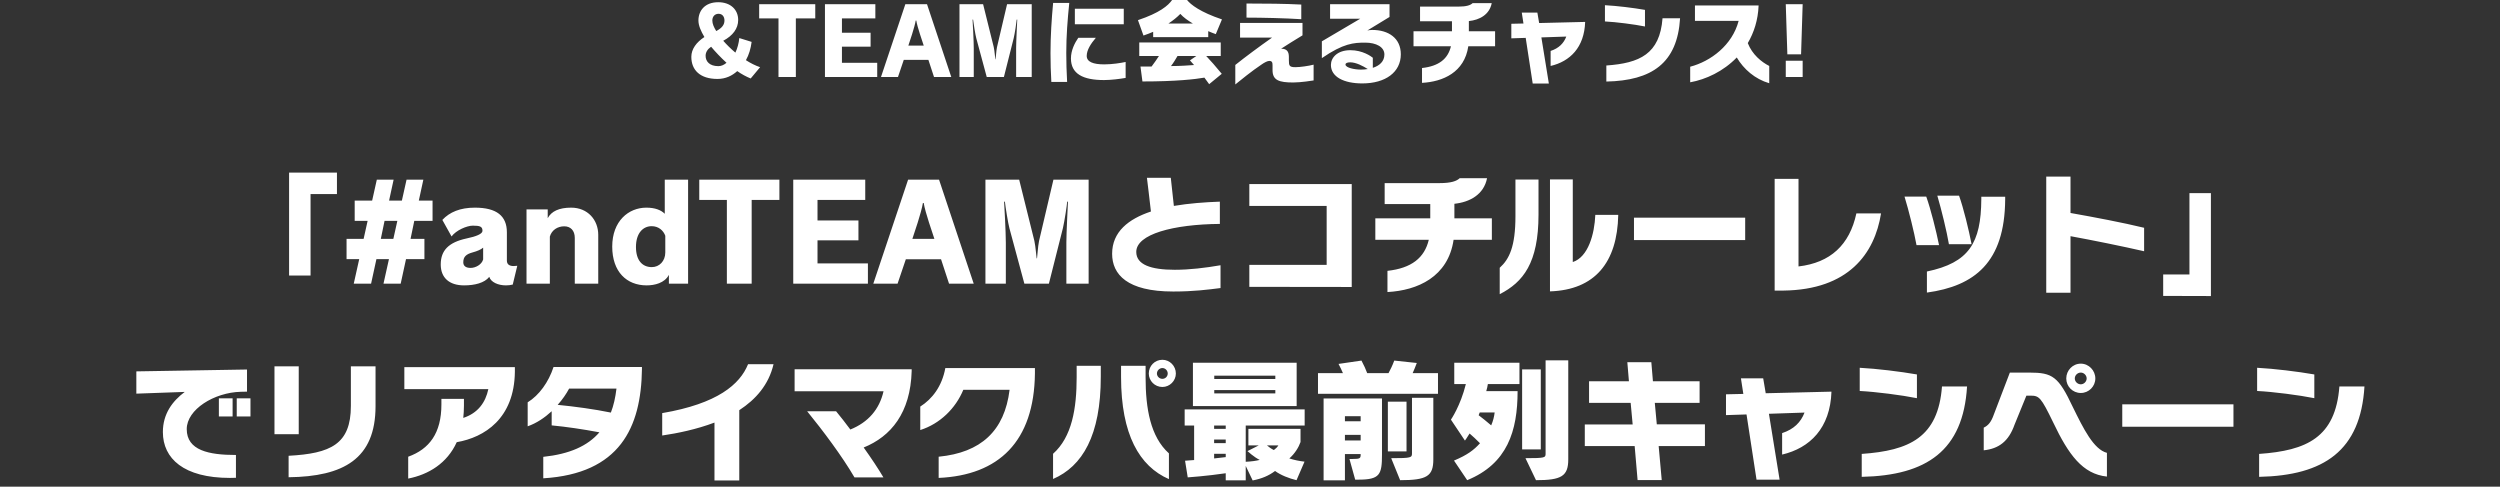
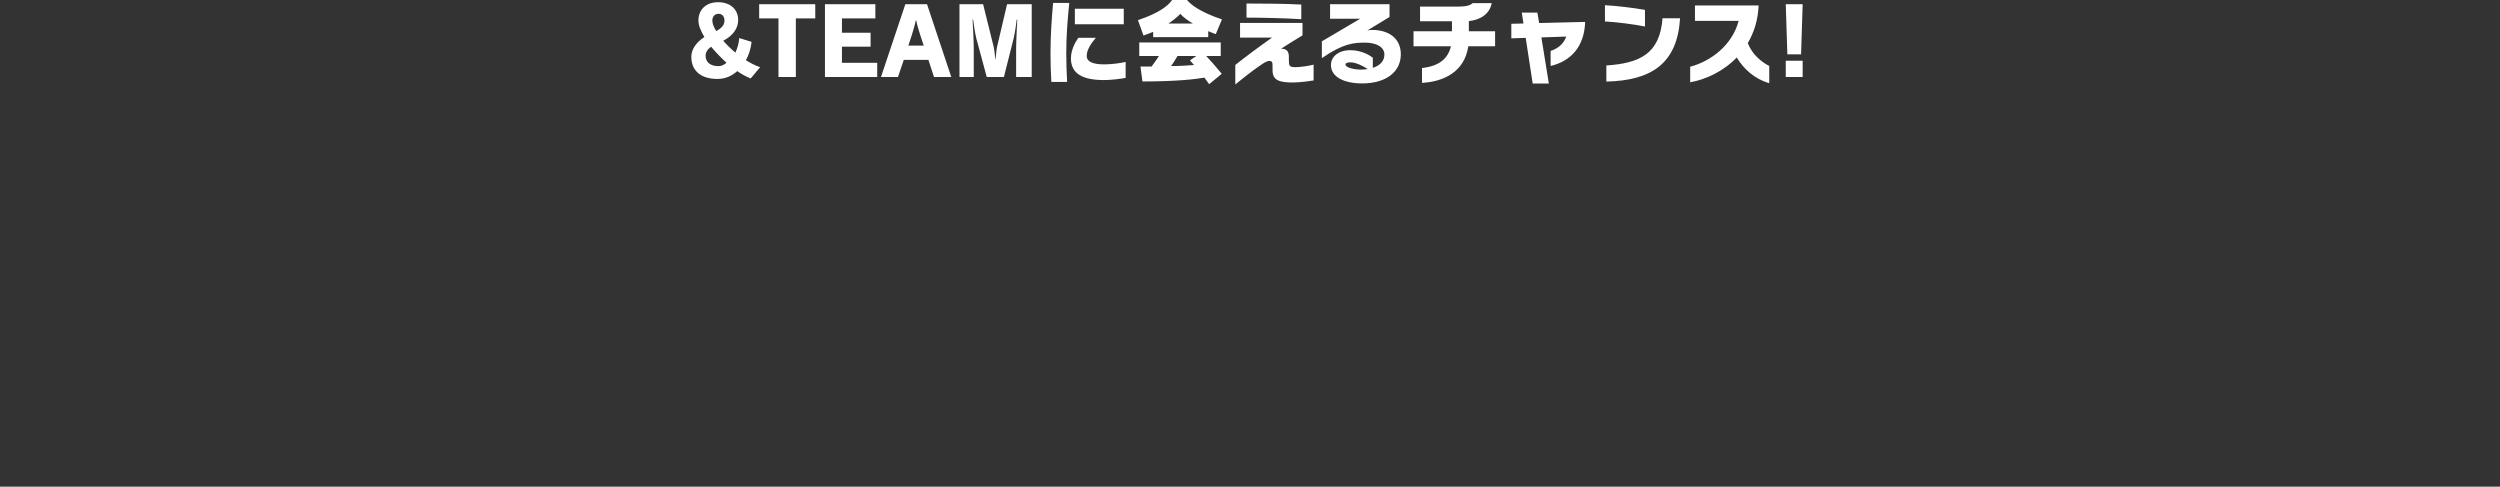
<svg xmlns="http://www.w3.org/2000/svg" width="375" height="73" viewBox="0 0 375 73" fill="none">
  <rect x="0" y="0" width="375" height="73" fill="#333333" stroke="none" />
  <path d="M114.017 10.077L112.603 11.771C111.973 11.519 111.217 11.113 110.587 10.665C109.817 11.365 108.837 11.841 107.619 11.841C105.029 11.841 103.699 10.525 103.699 8.523C103.699 7.361 104.469 6.325 105.659 5.555C105.141 4.673 104.763 3.833 104.763 3.077C104.763 1.607 105.729 0.333 107.731 0.333C109.593 0.333 110.727 1.453 110.727 2.993C110.727 4.281 109.929 5.345 108.487 6.115C108.963 6.661 109.593 7.291 110.307 7.893C110.615 7.249 110.825 6.451 110.895 5.709L112.743 6.283C112.617 7.277 112.351 8.201 111.889 9.027C112.561 9.461 113.331 9.853 114.017 10.077ZM107.437 4.659C108.333 4.183 108.669 3.693 108.669 3.063C108.669 2.517 108.361 2.069 107.787 2.069C107.227 2.069 106.849 2.475 106.849 3.077C106.849 3.567 107.087 4.099 107.437 4.659ZM108.977 9.419C108.109 8.621 107.311 7.781 106.667 7.011C106.149 7.361 105.841 7.823 105.841 8.369C105.841 9.209 106.429 9.923 107.759 9.923C108.221 9.923 108.627 9.713 108.977 9.419ZM119.377 11.547H116.773V2.755H113.875V0.627H122.289V2.755H119.377V11.547ZM131.583 11.547H123.743V0.627H131.303V2.755H126.291V4.911H130.589V6.997H126.291V9.419H131.583V11.547ZM142.691 11.547H140.101L139.261 8.985H135.565L134.697 11.547H132.149L135.803 0.627H139.051L142.691 11.547ZM136.251 6.843H138.561C138.379 6.255 137.609 4.113 137.441 3.077H137.357C137.189 4.113 136.447 6.241 136.251 6.843ZM154.758 11.547H152.42V7.207C152.42 6.213 152.574 3.329 152.588 2.937H152.504C152.49 3.259 152.224 5.009 152.056 5.723L150.586 11.547H148.01L146.442 5.737C146.302 5.219 146.022 3.483 145.966 2.937H145.882C145.91 3.357 146.064 6.129 146.064 7.249V11.547H143.922V0.627H147.464L149.06 7.053C149.2 7.683 149.27 8.803 149.298 8.887H149.34C149.368 8.803 149.424 7.655 149.55 7.067L151.062 0.627H154.758V11.547ZM168.565 3.637H161.229V1.313H168.565V3.637ZM160.067 12.289H157.701C157.617 10.889 157.575 9.433 157.575 7.977C157.575 5.373 157.743 2.867 157.967 0.445H160.389C160.137 2.923 159.941 5.359 159.941 7.935C159.941 9.335 159.983 10.763 160.067 12.289ZM168.845 9.293V11.687C167.977 11.841 166.647 12.009 165.597 12.009C162.433 12.009 160.641 11.071 160.641 8.761C160.641 7.543 161.229 6.409 161.747 5.667H164.379C163.637 6.535 163.007 7.501 163.007 8.383C163.007 9.279 163.973 9.657 165.625 9.657C166.857 9.657 168.145 9.447 168.845 9.293ZM181.235 5.569H172.975V4.771C172.513 4.967 172.023 5.163 171.519 5.331L170.693 3.021C173.955 1.929 175.229 0.837 175.817 -0.003H178.057C178.603 0.697 180.045 1.817 183.293 2.909L182.369 5.121C182.047 5.009 181.655 4.855 181.235 4.673V5.569ZM183.265 11.071L181.375 12.625C181.137 12.289 180.899 11.967 180.661 11.645C179.289 11.883 176.447 12.219 171.365 12.219L171.071 9.979H172.737C173.157 9.447 173.549 8.831 173.843 8.397H170.889V6.367H183.111V8.397H180.927C181.501 8.999 182.425 10.035 183.265 11.071ZM175.271 3.525H178.925C178.197 3.091 177.511 2.601 177.049 2.083C176.573 2.573 175.971 3.063 175.271 3.525ZM179.457 8.397H176.629C176.391 8.803 176.013 9.447 175.649 9.909C177.035 9.909 178.309 9.811 179.107 9.755C178.757 9.349 178.491 9.055 178.491 9.055L179.457 8.397ZM195.193 0.683V2.881C192.827 2.727 189.299 2.643 186.975 2.643V0.529C189.789 0.529 192.785 0.557 195.193 0.683ZM197.041 9.699V12.065C196.915 12.093 195.109 12.373 193.989 12.373C191.875 12.373 190.881 12.051 190.881 10.525V9.811C190.881 9.391 190.825 9.139 190.391 9.139C190.139 9.139 189.691 9.349 189.201 9.699C187.885 10.567 185.925 12.149 185.295 12.667V9.741C186.653 8.649 188.991 6.913 190.811 5.639H186.009V3.441H195.375V5.303C194.409 5.891 192.813 6.871 192.169 7.305C192.995 7.305 193.331 7.697 193.331 8.537V9.013C193.331 9.867 193.401 10.077 194.325 10.077C195.011 10.077 196.285 9.895 197.041 9.699ZM205.923 8.663V10.175C206.931 9.853 207.659 9.209 207.659 8.173C207.659 7.053 206.441 6.395 204.775 6.395C203.081 6.395 201.513 6.493 198.279 8.719V6.199L204.033 2.811H199.511V0.627H208.429V2.545L205.097 4.575C205.293 4.533 205.517 4.491 205.839 4.491C208.261 4.491 210.123 5.709 210.123 8.145C210.123 10.819 207.841 12.513 204.341 12.513C201.583 12.513 199.637 11.533 199.637 9.741C199.637 8.663 200.575 7.529 202.563 7.529C204.397 7.529 205.671 8.453 205.923 8.663ZM205.167 10.357C204.439 9.895 203.403 9.349 202.535 9.349C202.045 9.349 201.821 9.489 201.821 9.671C201.821 10.189 203.263 10.441 204.131 10.441C204.481 10.441 204.817 10.413 205.167 10.357ZM224.263 6.941H220.245C219.671 10.847 216.451 12.261 213.301 12.429V10.203C215.835 9.923 217.193 8.831 217.641 6.941H212.027V4.687H217.795V3.189H213.007V0.991H218.761C219.979 0.991 220.567 0.781 220.889 0.473H223.759C223.423 2.195 221.939 2.993 220.329 3.161V4.687H224.263V6.941ZM232.327 12.527H229.905L228.855 5.681L226.699 5.751V3.567L228.519 3.525L228.267 1.887H230.605L230.871 3.455L237.773 3.287C237.647 7.123 235.505 9.209 232.593 9.895V7.641C233.825 7.235 234.553 6.507 234.945 5.485L231.207 5.611L232.327 12.527ZM246.747 1.481V3.973C245.137 3.651 242.435 3.301 240.741 3.217V0.781C242.575 0.879 244.969 1.173 246.747 1.481ZM240.951 12.233V9.825C245.949 9.475 248.973 8.103 249.379 2.741H252.011C251.605 9.475 247.769 12.093 240.951 12.233ZM265.387 9.895V12.485C263.231 11.855 261.551 10.371 260.515 8.621C258.499 10.707 255.881 11.925 253.529 12.345V10.007C256.595 9.209 259.843 6.787 260.795 3.133H254.243V0.823H263.791C263.707 3.021 263.091 4.883 262.167 6.465C262.839 8.187 264.225 9.307 265.387 9.895ZM270.161 8.145H268.103L267.865 0.627H270.399L270.161 8.145ZM270.399 11.547H267.865V9.111H270.399V11.547Z" fill="white" />
-   <path d="M46.583 41.327H43.363V25.887H50.543V29.107H46.583V41.327ZM60.103 42.547H57.523L58.343 38.867H56.463L55.663 42.547H53.063L53.883 38.867H51.983V35.827H54.543L55.143 33.127H53.203V30.087H55.823L56.523 26.947H59.043L58.363 30.087H60.283L60.983 26.947H63.503L62.823 30.087H64.883V33.127H62.143L61.583 35.827H63.663V38.867H60.903L60.103 42.547ZM59.003 35.827L59.603 33.127H57.683L57.123 35.827H59.003ZM77.592 39.867L76.912 42.687C76.572 42.767 76.232 42.807 75.892 42.807C74.712 42.807 73.632 42.327 73.392 41.527C72.672 42.447 71.192 42.807 69.612 42.807C67.352 42.807 66.132 41.627 66.112 39.727V39.667C66.112 37.567 67.292 36.347 69.992 35.767C71.432 35.467 72.372 35.087 72.372 34.627C72.372 33.987 72.012 33.847 70.932 33.847C70.032 33.847 68.432 34.527 67.732 35.467L66.352 32.987C67.452 31.807 69.032 31.147 71.232 31.147C74.492 31.147 76.032 32.387 76.032 34.847V39.087C76.032 39.687 76.452 39.907 77.052 39.907C77.232 39.907 77.412 39.887 77.592 39.867ZM72.472 38.907V37.147C72.152 37.427 71.612 37.667 70.872 37.867C69.932 38.127 69.492 38.507 69.492 39.347C69.492 39.887 69.872 40.187 70.592 40.187C71.332 40.187 72.272 39.687 72.472 38.907ZM89.737 42.547H86.217V35.687C86.217 34.567 85.577 33.947 84.637 33.947C83.637 33.947 82.757 34.507 82.477 35.487V42.547H78.977V31.407H82.157V32.727C82.717 31.687 83.857 31.147 85.677 31.147C88.157 31.147 89.737 32.987 89.737 35.227V42.547ZM103.214 42.547H100.334V41.227C99.694 42.467 98.174 42.807 96.994 42.807C94.014 42.807 91.834 40.787 91.834 36.987C91.834 33.167 94.274 31.147 96.954 31.147C98.254 31.147 99.154 31.507 99.714 32.067V26.947H103.214V42.547ZM99.794 37.867V35.367C99.514 34.587 98.794 33.927 97.754 33.927C96.454 33.927 95.394 34.967 95.394 37.047C95.394 39.067 96.354 40.067 97.774 40.067C98.894 40.067 99.794 39.167 99.794 37.867ZM112.75 42.547H109.03V29.987H104.89V26.947H116.91V29.987H112.75V42.547ZM130.187 42.547H118.987V26.947H129.787V29.987H122.627V33.067H128.767V36.047H122.627V39.507H130.187V42.547ZM146.056 42.547H142.356L141.156 38.887H135.876L134.636 42.547H130.996L136.216 26.947H140.856L146.056 42.547ZM136.856 35.827H140.156C139.896 34.987 138.796 31.927 138.556 30.447H138.436C138.196 31.927 137.136 34.967 136.856 35.827ZM163.295 42.547H159.955V36.347C159.955 34.927 160.175 30.807 160.195 30.247H160.075C160.055 30.707 159.675 33.207 159.435 34.227L157.335 42.547H153.655L151.415 34.247C151.215 33.507 150.815 31.027 150.735 30.247H150.615C150.655 30.847 150.875 34.807 150.875 36.407V42.547H147.815V26.947H152.875L155.155 36.127C155.355 37.027 155.455 38.627 155.495 38.747H155.555C155.595 38.627 155.675 36.987 155.855 36.147L158.015 26.947H163.295V42.547ZM183.079 39.787V43.207C181.199 43.447 179.039 43.727 176.039 43.727H175.959C169.079 43.727 166.819 41.167 166.819 38.067C166.819 34.767 169.279 32.847 172.639 31.727C172.499 30.407 172.039 26.667 172.039 26.667H175.619C175.619 26.667 175.899 29.267 176.079 30.887C178.319 30.507 180.719 30.327 182.979 30.247V33.587C175.979 33.647 170.439 35.127 170.439 37.787C170.439 39.687 172.599 40.467 176.219 40.467C178.419 40.467 180.779 40.187 183.079 39.787ZM202.759 43.047L187.399 43.027V39.727H198.999V30.887H187.399V27.607H202.759V43.047ZM223.779 35.967H218.039C217.219 41.547 212.619 43.567 208.119 43.807V40.627C211.739 40.227 213.679 38.667 214.319 35.967H206.299V32.747H214.539V30.607H207.699V27.467H215.919C217.659 27.467 218.499 27.167 218.959 26.727H223.059C222.579 29.187 220.459 30.327 218.159 30.567V32.747H223.779V35.967ZM232.497 43.707V26.907H235.917V39.307C238.237 38.547 239.177 35.107 239.297 32.227H242.737C242.597 39.367 239.237 43.487 232.497 43.707ZM224.957 44.127V40.167C226.397 38.867 227.317 36.987 227.317 32.407V26.927H230.777V32.187C230.777 39.447 228.477 42.327 224.957 44.127ZM261.777 36.007H245.097V32.647H261.777V36.007ZM267.517 43.587H266.197V26.827H269.777V39.967C274.557 39.407 277.437 36.747 278.457 32.007H282.157C281.197 38.047 277.277 43.467 267.517 43.587ZM295.737 36.627H292.337C292.017 34.727 291.217 31.447 290.597 29.347H293.857C294.537 31.247 295.317 34.467 295.737 36.627ZM290.857 36.767H287.477C287.137 34.887 286.317 31.567 285.677 29.487H288.937C289.617 31.387 290.437 34.667 290.857 36.767ZM289.037 43.887V40.727C295.337 39.407 297.157 36.467 297.197 29.867V29.507H300.777V29.907C300.717 39.387 296.157 42.907 289.037 43.887ZM321.617 34.167V37.687C318.397 36.947 313.857 36.027 310.577 35.427V43.907H306.937V26.487H310.577V31.947C314.197 32.587 318.497 33.407 321.617 34.167ZM331.637 44.407L324.477 44.387V41.167H328.417V28.967H331.637V44.407ZM37.571 62.467H35.511V59.747H37.571V62.467ZM34.891 62.467H32.831V59.747H34.891V62.467ZM35.391 68.247V71.667C35.091 71.687 34.791 71.687 34.491 71.687C27.571 71.687 24.431 68.787 24.431 64.807C24.431 62.067 25.871 60.167 27.711 58.787L20.451 59.047V55.707L37.051 55.427V58.747L36.131 58.767C32.111 58.867 28.011 61.427 28.011 64.367C28.011 67.567 31.331 68.247 35.391 68.247ZM44.811 65.127H41.171V54.947H44.811V65.127ZM43.291 71.587V68.367C49.591 68.027 52.631 66.647 52.631 60.887V54.947H56.331V60.927C56.331 68.847 51.511 71.487 43.291 71.587ZM61.231 71.787V68.507C64.391 67.367 66.211 64.987 66.211 60.667V59.827H69.591V60.847C69.591 61.507 69.551 62.107 69.491 62.687C71.691 61.967 72.831 60.367 73.251 58.367H60.651V55.067H77.231V55.767C77.151 62.787 72.671 65.607 68.511 66.327C67.071 69.507 64.271 71.187 61.231 71.787ZM81.491 71.747V68.527C85.431 68.107 88.131 66.907 89.911 64.847C87.331 64.367 85.031 64.027 82.751 63.807V61.687C81.711 62.647 80.511 63.467 79.151 63.947V60.347C80.851 59.307 82.291 57.327 83.031 55.047H96.291V55.387C96.171 64.127 92.971 71.047 81.491 71.747ZM92.471 58.287H85.371C84.931 59.107 84.351 59.947 83.651 60.727C86.271 60.987 89.091 61.367 91.631 61.887C92.051 60.807 92.311 59.627 92.471 58.287ZM110.891 72.067H107.171V63.387C104.471 64.407 101.651 64.987 99.331 65.327V61.967C107.651 60.547 110.991 57.647 112.211 54.627H116.031C115.311 57.727 113.351 59.927 110.891 61.527V72.067ZM132.511 71.607H128.171C126.291 68.387 123.431 64.587 121.071 61.687H125.411C126.071 62.487 126.811 63.427 127.551 64.427C130.231 63.347 131.911 61.407 132.531 58.687H119.191V55.387H136.751V55.667C136.571 61.927 133.651 65.467 129.551 67.127C130.711 68.747 131.771 70.347 132.511 71.607ZM140.799 71.687V68.507C147.139 67.887 150.679 64.647 151.439 58.467H144.499C143.339 61.267 140.999 63.567 138.039 64.507V60.987C139.839 59.847 141.299 57.947 141.799 55.207H155.239V56.027C155.119 66.227 149.819 71.287 140.799 71.687ZM176.379 56.027C176.379 57.127 175.459 58.047 174.359 58.047C173.219 58.047 172.319 57.127 172.319 56.027C172.319 54.887 173.219 53.967 174.359 53.967C175.459 53.967 176.379 54.887 176.379 56.027ZM175.339 68.007V71.867C170.919 69.947 168.159 65.187 168.159 56.547V54.867H171.839V56.607C171.839 61.267 172.559 65.507 175.339 68.007ZM157.959 71.847V68.067C160.799 65.547 161.499 61.267 161.499 56.567V54.867H165.119V56.507C165.119 65.327 162.359 69.947 157.959 71.847ZM175.159 56.027C175.159 55.587 174.799 55.207 174.359 55.207C173.919 55.207 173.539 55.587 173.539 56.027C173.539 56.467 173.919 56.827 174.359 56.827C174.799 56.827 175.159 56.467 175.159 56.027ZM194.499 60.907H178.939V54.407H194.499V60.907ZM195.679 69.247L194.479 72.027C193.359 71.767 192.099 71.267 191.259 70.647C190.339 71.347 189.259 71.807 187.899 72.067L186.859 69.887V72.047H183.859V70.987C181.039 71.407 178.159 71.607 178.159 71.607L177.759 69.107C177.759 69.107 178.299 69.067 179.119 69.007V63.827H177.699V61.407H195.699V63.827H186.859V69.267C187.699 69.227 188.419 69.127 188.959 68.987C188.119 68.587 187.119 67.667 187.119 67.667L188.819 66.807H187.259V64.327H195.079V66.307C194.799 67.107 194.219 68.047 193.399 68.767C193.779 68.887 194.159 68.987 194.539 69.067C194.939 69.147 195.319 69.207 195.679 69.247ZM191.299 56.847V56.347H182.139V56.847H191.299ZM191.299 59.007V58.507H182.139V59.007H191.299ZM183.859 64.327V63.827H182.119V64.327H183.859ZM183.859 66.467V65.927H182.119V66.467H183.859ZM191.759 66.807H190.039C190.279 67.027 190.739 67.347 191.079 67.507C191.379 67.287 191.579 67.087 191.759 66.807ZM183.859 68.567V68.067H182.119V68.767C182.699 68.707 183.279 68.647 183.859 68.567ZM215.699 59.067H197.699V55.967H201.439C201.259 55.547 201.039 55.067 200.779 54.587L204.219 54.087C204.579 54.747 204.879 55.427 205.079 55.967H208.279C208.539 55.487 208.859 54.847 209.139 54.087L212.519 54.447C212.299 55.027 212.099 55.527 211.899 55.967H215.699V59.067ZM210.979 67.707H208.179V60.247H210.979V67.707ZM210.019 72.027L208.679 68.727C211.739 68.727 211.799 68.647 211.799 67.967V59.667H214.999V68.907C214.999 71.427 214.039 72.027 210.019 72.027ZM203.759 71.947H203.279L202.419 68.847H202.859C204.059 68.847 204.099 68.747 204.099 68.107H201.739V72.047H198.539V59.767H207.299V68.147C207.299 71.187 206.999 71.947 203.759 71.947ZM204.099 63.187V62.427H201.739V63.187H204.099ZM204.099 66.067V65.227H201.739V66.067H204.099ZM231.119 67.407H228.319V55.407H231.119V67.407ZM230.399 72.027L228.819 68.727C231.799 68.727 231.839 68.647 231.839 68.027V54.047H235.239V68.907C235.239 71.427 234.219 72.027 230.399 72.027ZM220.079 72.027L218.099 69.087C220.099 68.247 221.079 67.507 221.999 66.487C221.479 65.947 220.919 65.447 220.439 65.027C220.019 65.727 219.739 66.087 219.739 66.087L217.639 62.947C217.639 62.947 219.079 60.867 219.879 57.607H218.139V54.407H227.919V57.607H223.179C223.119 57.967 223.059 58.287 222.939 58.667H227.639C227.639 64.667 226.099 69.567 220.079 72.027ZM224.199 61.867H221.959C221.919 62.007 221.859 62.147 221.799 62.287C222.339 62.687 222.999 63.227 223.679 63.807C223.979 63.107 224.119 62.507 224.199 61.867ZM255.739 66.907H248.799L249.259 72.007H245.639L245.199 66.907H237.719V63.667H244.899L244.599 60.427H238.359V57.187H244.339L244.099 54.327H247.699L247.939 57.187H254.939V60.427H248.219L248.519 63.647H255.739V66.907ZM266.939 71.947H263.479L261.979 62.167L258.899 62.267V59.147L261.499 59.087L261.139 56.747H264.479L264.859 58.987L274.719 58.747C274.539 64.227 271.479 67.207 267.319 68.187V64.967C269.079 64.387 270.119 63.347 270.679 61.887L265.339 62.067L266.939 71.947ZM287.539 56.167V59.727C285.239 59.267 281.379 58.767 278.959 58.647V55.167C281.579 55.307 284.999 55.727 287.539 56.167ZM279.259 71.527V68.087C286.399 67.587 290.719 65.627 291.299 57.967H295.059C294.479 67.587 288.999 71.327 279.259 71.527ZM314.299 56.767C314.299 57.967 313.319 58.947 312.119 58.947C310.899 58.947 309.939 57.967 309.939 56.767C309.939 55.567 310.899 54.547 312.119 54.547C313.319 54.547 314.299 55.567 314.299 56.767ZM316.039 67.927V71.487C312.379 71.107 310.279 68.187 307.999 63.407C306.139 59.567 305.879 59.347 304.559 59.347H303.959L302.179 63.707C301.299 66.207 299.819 67.307 297.559 67.547V64.147C298.239 63.827 298.679 63.307 299.079 62.167L301.479 55.887H304.379C307.899 55.887 308.759 56.467 310.939 61.087C312.499 64.267 314.039 67.407 316.039 67.927ZM312.999 56.767C312.999 56.287 312.579 55.887 312.119 55.887C311.639 55.887 311.219 56.287 311.219 56.767C311.219 57.247 311.639 57.647 312.119 57.647C312.579 57.647 312.999 57.247 312.999 56.767ZM335.019 64.007H318.339V60.647H335.019V64.007ZM347.149 56.167V59.727C344.849 59.267 340.989 58.767 338.569 58.647V55.167C341.189 55.307 344.609 55.727 347.149 56.167ZM338.869 71.527V68.087C346.009 67.587 350.329 65.627 350.909 57.967H354.669C354.089 67.587 348.609 71.327 338.869 71.527Z" fill="white" />
</svg>